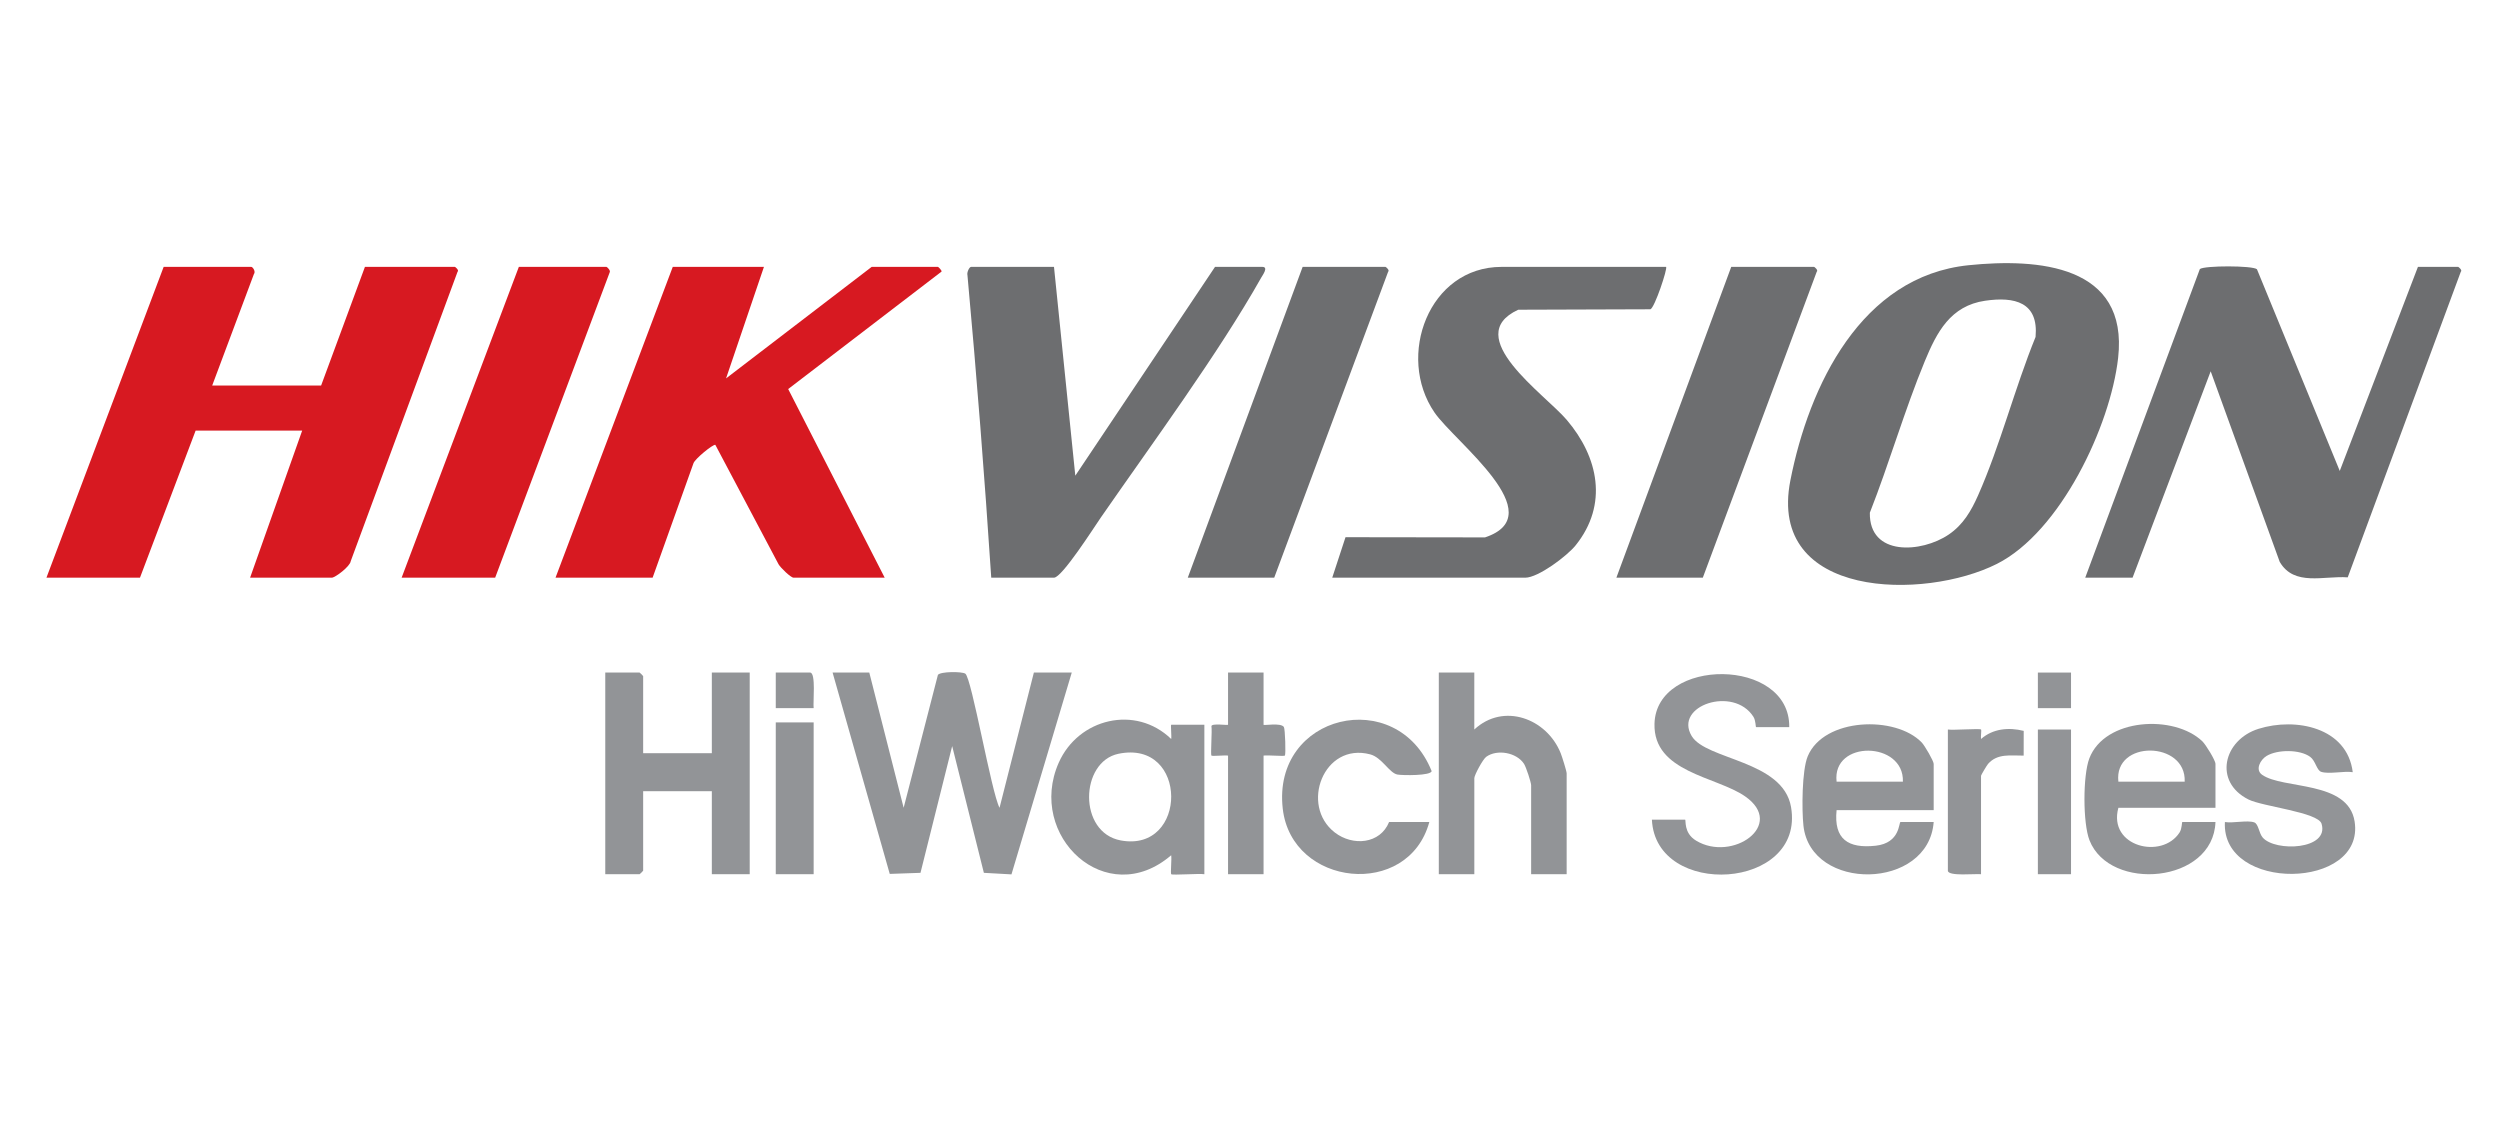
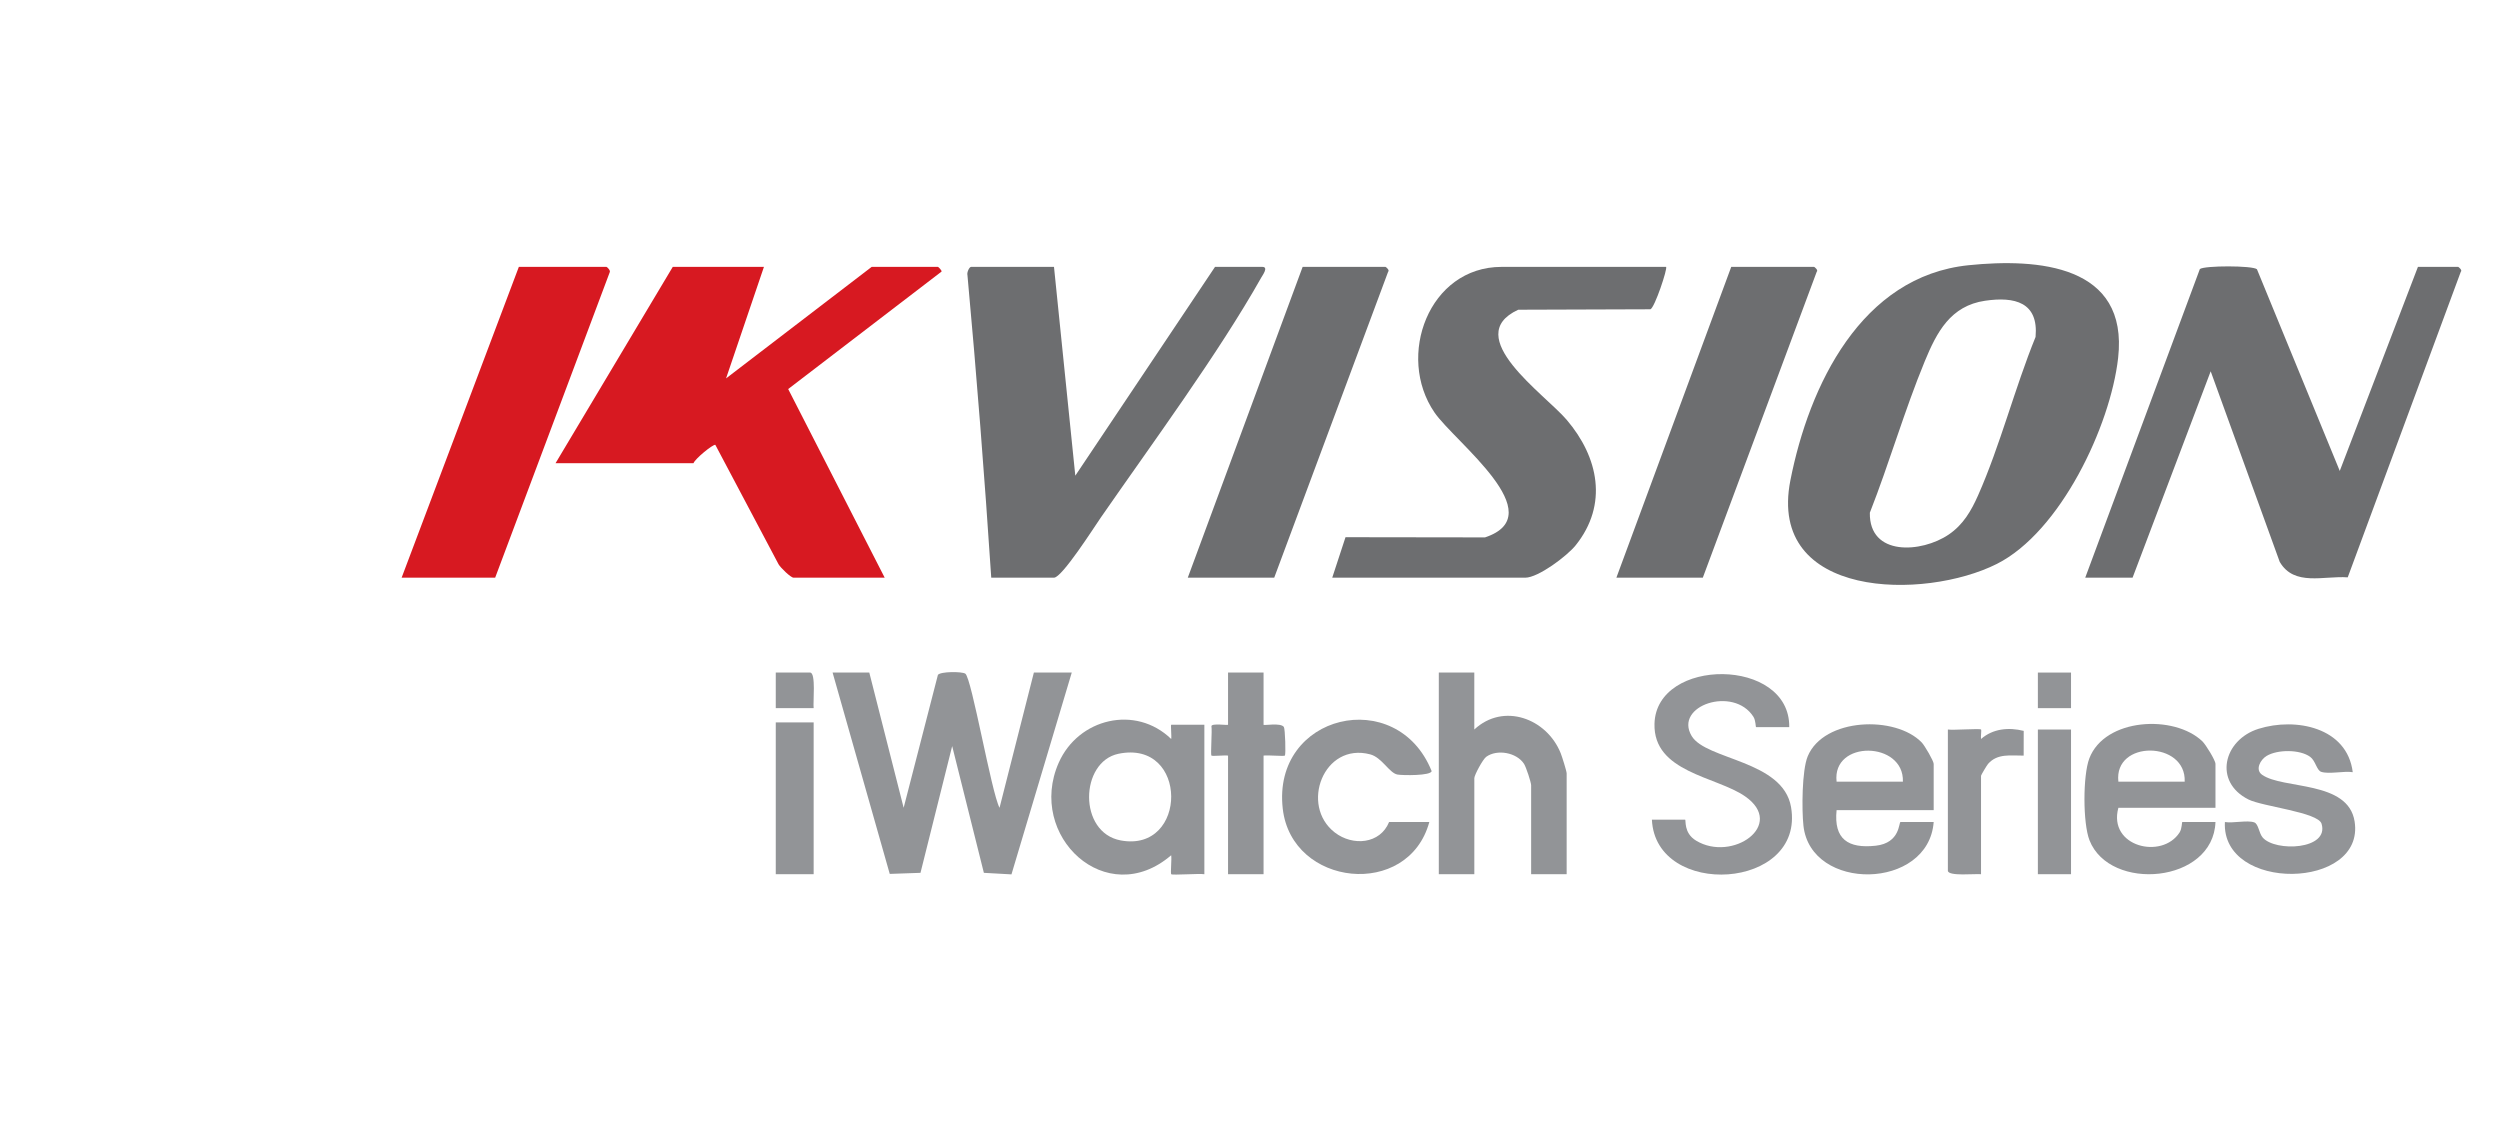
<svg xmlns="http://www.w3.org/2000/svg" width="323" height="147" viewBox="0 0 323 147" fill="none">
-   <rect width="323" height="147" fill="white" />
  <g clip-path="url(#clip0_4212_2430)">
    <path d="M254.357 34.265C263.275 33.356 275.026 34.191 273.662 46.25C272.665 55.067 266.194 68.722 257.998 72.855C248.666 77.56 228.296 77.424 231.317 62.066C233.729 49.813 240.47 35.683 254.354 34.265H254.357ZM256.488 38.853C251.988 39.509 250.224 42.94 248.684 46.666C246.056 53.031 244.105 59.821 241.584 66.242C241.482 71.915 248.269 71.442 251.769 69.067C253.651 67.79 254.678 66.007 255.573 63.989C258.434 57.529 260.313 50.122 262.995 43.535C263.405 39.034 260.279 38.301 256.488 38.855V38.853Z" fill="#6D6E70" />
    <path d="M153.462 74.635L168.3 34.482H179.008C179.051 34.482 179.594 34.914 179.344 35.116L164.629 74.635H153.462Z" fill="#6D6E70" />
    <path d="M208.837 74.635L223.675 34.482H234.383C234.426 34.482 234.969 34.914 234.719 35.116L220.004 74.635H208.837Z" fill="#6D6E70" />
    <path d="M269.412 74.635L284.222 34.761C284.818 34.298 291.044 34.298 291.597 34.786L302.297 60.844L312.396 34.482H317.597C317.64 34.482 318.183 34.914 317.933 35.116L303.327 74.594C300.225 74.369 296.416 75.792 294.542 72.599L285.621 47.971L275.528 74.637H269.409L269.412 74.635Z" fill="#6D6E70" />
    <path d="M136.176 34.482L138.929 61.458L156.98 34.482H163.099C163.935 34.482 163.111 35.578 162.951 35.867C157.431 45.667 148.753 57.437 142.211 66.888C141.351 68.129 137.216 74.635 136.176 74.635H128.069C127.21 61.593 126.187 48.556 124.994 35.54C124.897 35.218 125.223 34.482 125.468 34.482H136.176Z" fill="#6D6E70" />
    <path d="M215.261 34.482C215.473 34.684 213.783 39.77 213.232 39.959L196.158 40.017C188.683 43.453 199.595 50.927 202.419 54.245C206.527 59.067 207.801 65.179 203.582 70.446C202.476 71.828 198.741 74.638 197.058 74.638H172.124L173.84 69.406L191.862 69.432C200.66 66.505 187.951 57.11 185.33 53.282C180.361 46.023 184.596 34.482 193.999 34.482H215.261Z" fill="#6D6E70" />
-     <path d="M27.416 49.808H41.489L47.149 34.482H58.774C58.818 34.482 59.361 34.914 59.113 35.118L45.316 72.495C45.239 73.182 43.299 74.638 42.865 74.638H32.311L39.041 55.634H25.274L18.084 74.638H6L21.144 34.482H32.464C32.662 34.482 33.073 35.098 32.803 35.415L27.416 49.808Z" fill="#D71921" />
-     <path d="M98.7 34.482L93.807 48.888L112.62 34.482H121.186C121.239 34.482 121.726 34.968 121.645 35.09L101.833 50.265L114.302 74.635H102.524C102.167 74.635 100.831 73.335 100.586 72.898L92.42 57.471C92.091 57.397 89.792 59.282 89.598 59.849L84.318 74.635H71.774L86.921 34.482H98.7Z" fill="#D71921" />
+     <path d="M98.7 34.482L93.807 48.888L112.62 34.482H121.186C121.239 34.482 121.726 34.968 121.645 35.09L101.833 50.265L114.302 74.635H102.524C102.167 74.635 100.831 73.335 100.586 72.898L92.42 57.471C92.091 57.397 89.792 59.282 89.598 59.849H71.774L86.921 34.482H98.7Z" fill="#D71921" />
    <path d="M51.891 74.635L67.034 34.482H78.354C78.431 34.482 78.93 34.955 78.77 35.193L63.975 74.635H51.891Z" fill="#D71921" />
    <path d="M112.313 86.895L116.752 104.364L121.178 87.194C121.512 86.747 124.275 86.745 124.717 87.036C125.537 87.58 128.082 102.361 129.14 104.369L133.576 86.895H138.471L130.682 112.969L127.116 112.77L123.021 96.395L118.927 112.77L114.955 112.908L107.571 86.895H112.313Z" fill="#929497" />
-     <path d="M83.096 97.317H91.968V86.895H96.863V112.949H91.968V102.221H83.096V112.489C83.096 112.522 82.67 112.949 82.637 112.949H78.201V86.895H82.637C82.67 86.895 83.096 87.322 83.096 87.355V97.317Z" fill="#929497" />
    <path d="M151.32 112.949C151.211 112.839 151.402 110.944 151.318 110.497C142.95 117.699 132.61 107.993 136.788 98.543C139.32 92.816 146.714 91.02 151.318 95.478C151.389 95.212 151.229 93.639 151.32 93.639H155.604V112.949C154.953 112.836 151.471 113.099 151.32 112.949ZM144.506 97.388C139.524 98.418 139.266 107.567 144.812 108.586C153.49 110.182 153.589 95.513 144.506 97.388Z" fill="#929497" />
    <path d="M190.48 86.895V94.252C194.246 90.742 199.842 92.816 201.644 97.319C201.815 97.743 202.412 99.639 202.412 99.922V112.949H197.823V101.455C197.823 101.087 197.172 99.105 196.907 98.694C195.951 97.212 193.415 96.765 192.017 97.782C191.579 98.101 190.483 100.144 190.483 100.535V112.949H185.894V86.895H190.483H190.48Z" fill="#929497" />
    <path d="M231.17 93.945H226.887C226.818 93.945 226.851 93.097 226.543 92.609C223.978 88.576 216.228 91.171 218.56 95.087C220.422 98.211 230.372 98.211 231.405 104.285C233.228 115.031 213.89 116.147 213.426 105.897H217.709C217.87 105.897 217.469 107.6 219.132 108.609C223.8 111.439 230.793 106.586 225.459 102.883C221.745 100.303 213.597 99.8 213.76 93.511C213.982 84.87 231.3 84.903 231.17 93.943V93.945Z" fill="#929497" />
    <path d="M249.832 104.672H237.288C236.901 108.432 238.79 109.653 242.336 109.267C245.546 108.918 245.306 106.205 245.549 106.205H249.832C249.169 115.038 233.928 115.25 233.003 106.667C232.783 104.621 232.801 99.538 233.556 97.717C235.629 92.721 244.911 92.399 248.3 95.942C248.659 96.317 249.832 98.312 249.832 98.698V104.675V104.672ZM245.855 100.994C246.03 95.735 236.669 95.569 237.288 100.994H245.855Z" fill="#929497" />
    <path d="M286.239 104.366H273.695C272.316 109.393 279.34 111.102 281.609 107.541C281.92 107.053 281.887 106.205 281.956 106.205H286.239C285.953 114.136 272.589 115.268 269.963 108.566C269.096 106.356 269.104 100.193 269.937 97.996C271.931 92.745 280.916 92.285 284.554 95.787C284.979 96.198 286.239 98.234 286.239 98.696V104.366ZM282.262 100.995C282.486 95.7 273.073 95.567 273.695 100.995H282.262Z" fill="#929497" />
    <path d="M179.466 106.206H184.667C181.96 116.167 166.887 114.596 165.732 104.487C164.33 92.226 180.486 88.482 184.966 99.618C184.93 100.239 181.198 100.193 180.545 100.071C179.487 99.869 178.551 97.864 177.029 97.463C171.012 95.876 167.92 104.063 172.458 107.56C174.781 109.35 178.317 109.054 179.469 106.206H179.466Z" fill="#929497" />
    <path d="M303.983 99.767C302.843 99.585 300.906 100.053 299.901 99.721C299.31 99.526 299.175 98.295 298.471 97.782C297.138 96.809 294.257 96.822 292.852 97.662C292.034 98.152 291.333 99.442 292.261 100.099C294.963 102.012 303.374 100.804 304.215 106.129C305.615 114.985 286.978 115.319 287.457 106.206C288.505 106.382 290.336 105.938 291.241 106.249C291.804 106.443 291.845 107.639 292.342 108.211C293.966 110.086 300.975 109.8 299.945 106.423C299.491 104.939 292.337 104.208 290.514 103.299C285.935 101.016 287.266 95.588 291.802 94.163C296.595 92.658 303.259 93.966 303.975 99.769L303.983 99.767Z" fill="#929497" />
    <path d="M163.252 86.895V93.638C163.252 93.774 165.46 93.334 165.873 93.924C166.047 94.172 166.138 97.493 166.008 97.623C165.896 97.735 163.739 97.539 163.252 97.623V112.948H158.663V97.623C158.245 97.551 156.624 97.728 156.519 97.623C156.384 97.488 156.624 94.407 156.517 93.812C156.575 93.411 158.663 93.743 158.663 93.636V86.893H163.252V86.895Z" fill="#929497" />
    <path d="M255.951 94.252C256.03 94.336 255.892 95.189 255.953 95.478C257.483 94.132 259.525 93.948 261.463 94.428L261.458 97.626C259.788 97.636 258.072 97.314 256.861 98.691C256.703 98.87 255.948 100.139 255.948 100.229V112.949C255.288 112.857 251.665 113.261 251.665 112.489V94.252C252.315 94.367 255.8 94.096 255.948 94.252H255.951Z" fill="#929497" />
    <path d="M105.124 93.332H100.229V112.949H105.124V93.332Z" fill="#929497" />
    <path d="M267.576 94.252H263.293V112.949H267.576V94.252Z" fill="#929497" />
    <path d="M105.124 91.493H100.229V86.895H104.665C105.447 86.895 105.022 90.745 105.124 91.493Z" fill="#929497" />
    <path d="M267.576 86.895H263.293V91.493H267.576V86.895Z" fill="#929497" />
  </g>
  <defs>
    <clipPath id="clip0_4212_2430">
      <rect width="312" height="79" fill="white" transform="translate(6 34)" />
    </clipPath>
  </defs>
</svg>